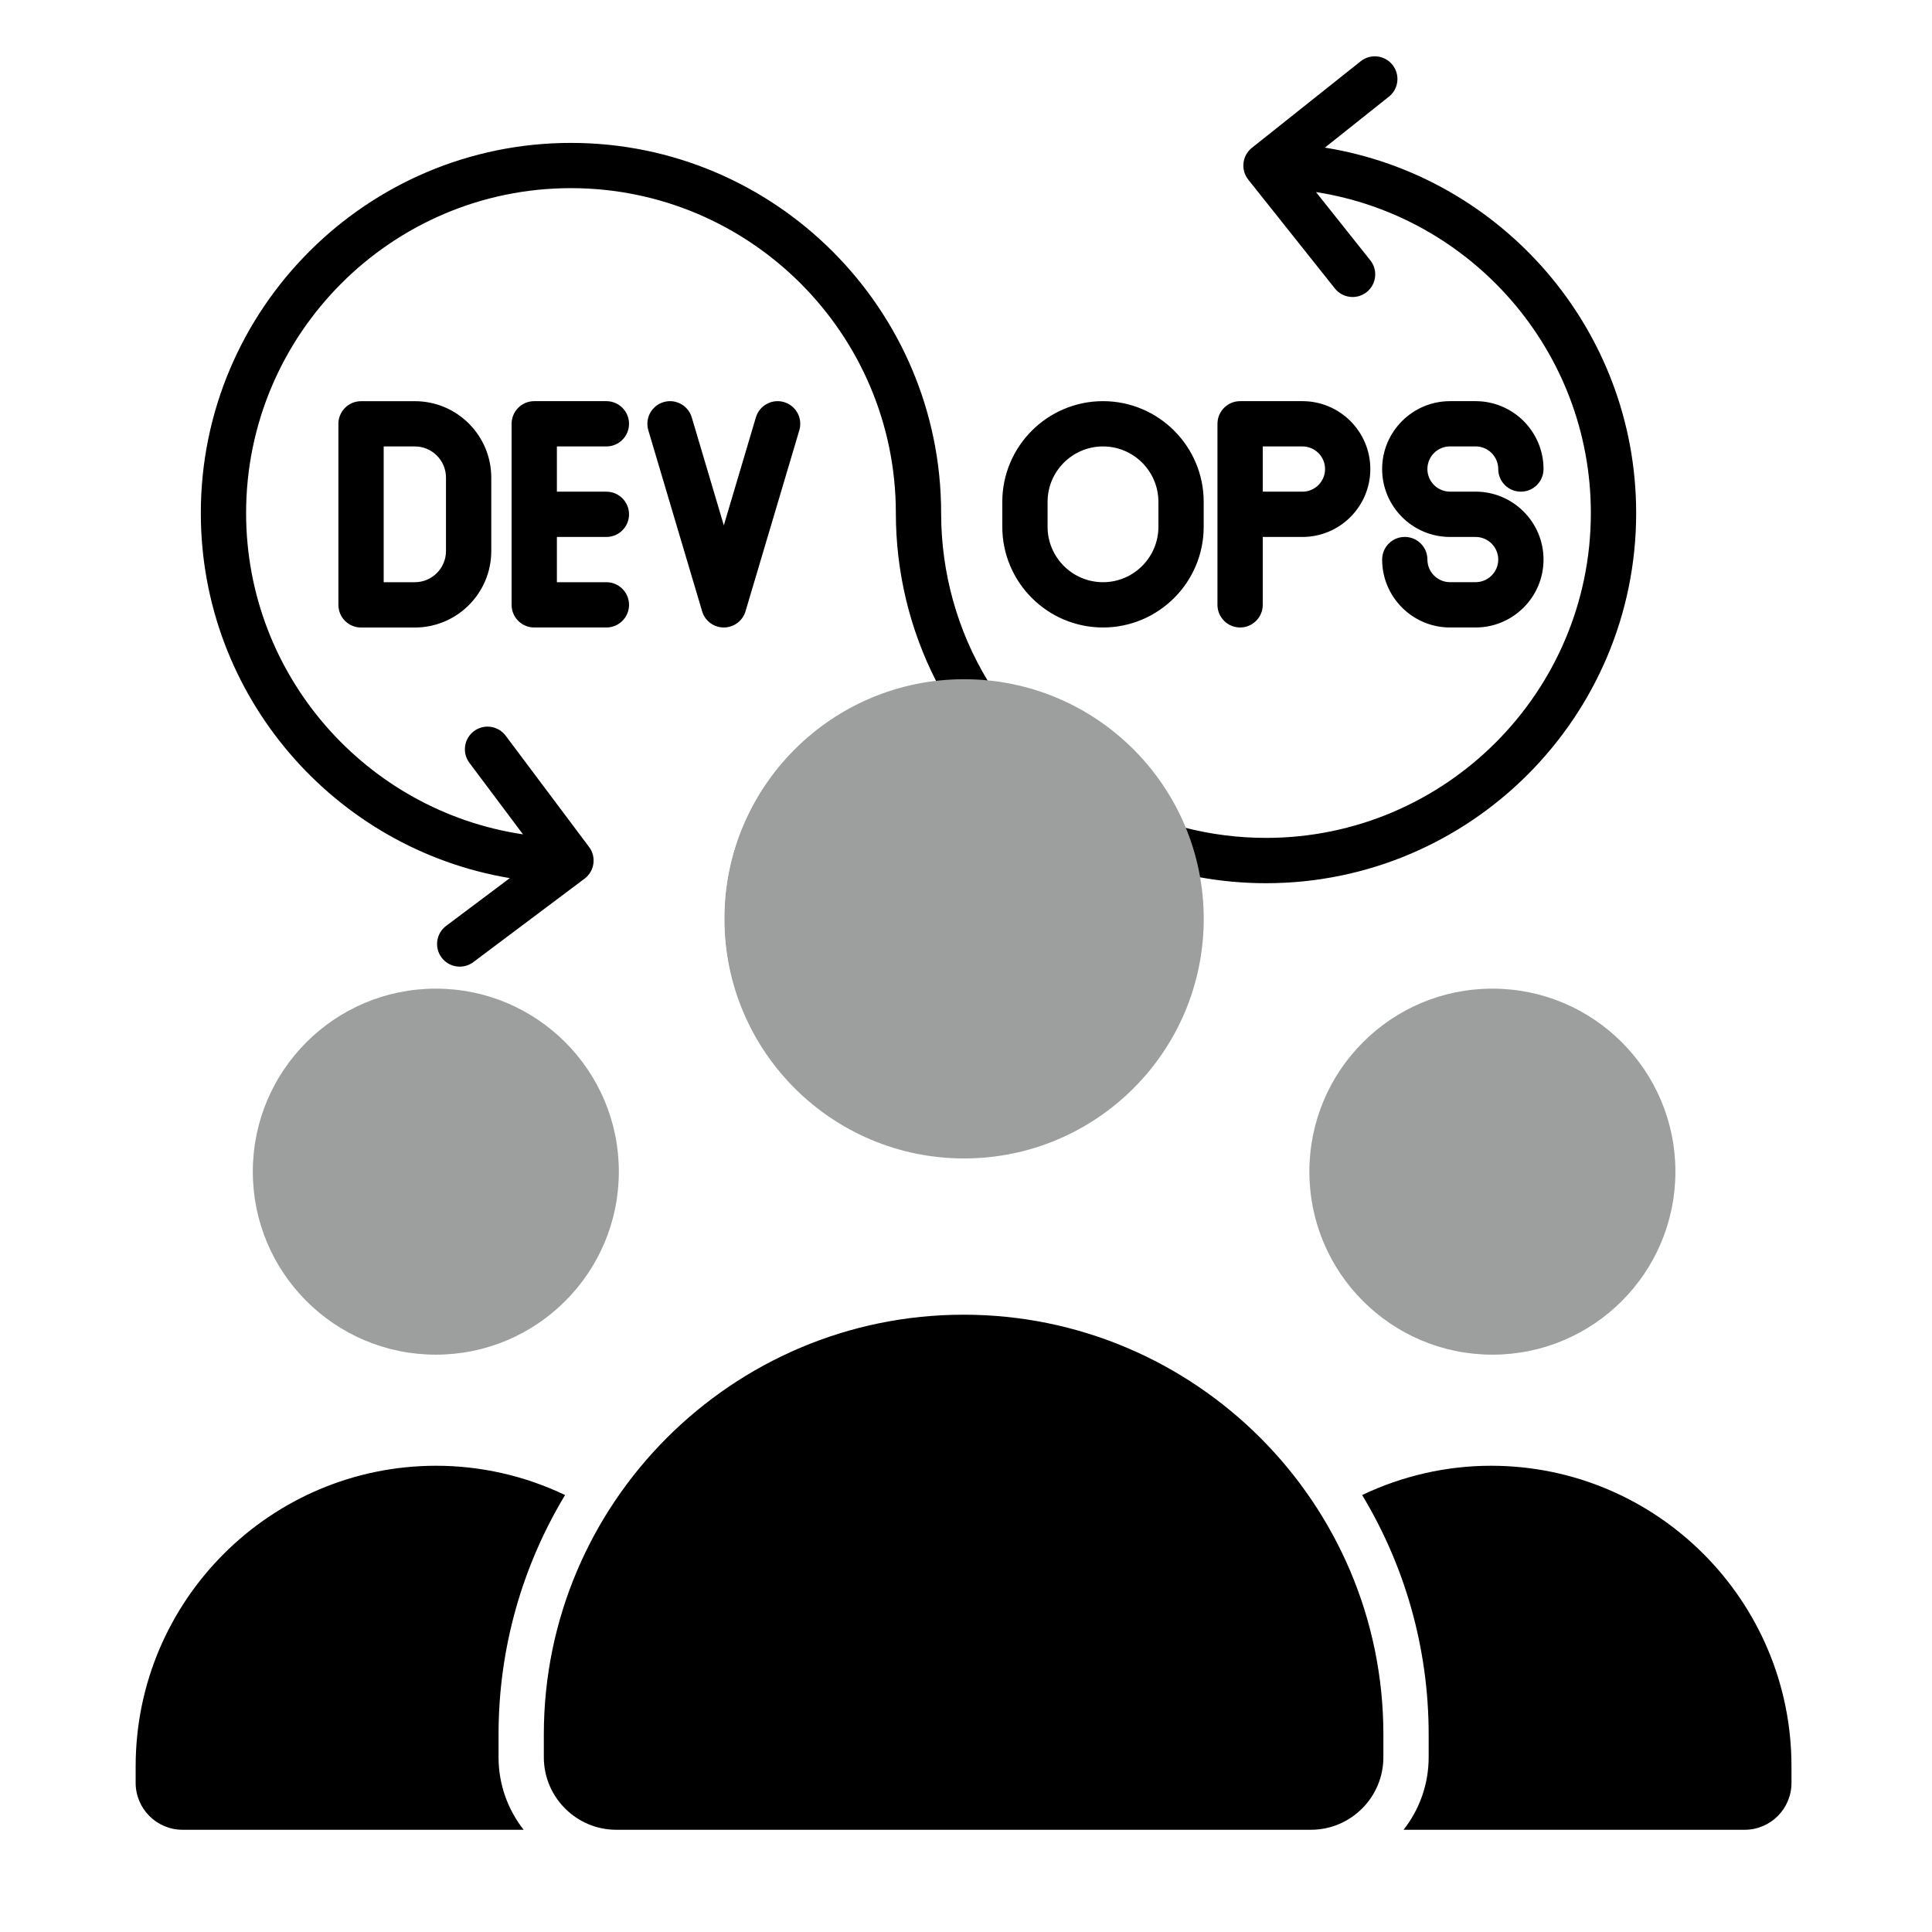
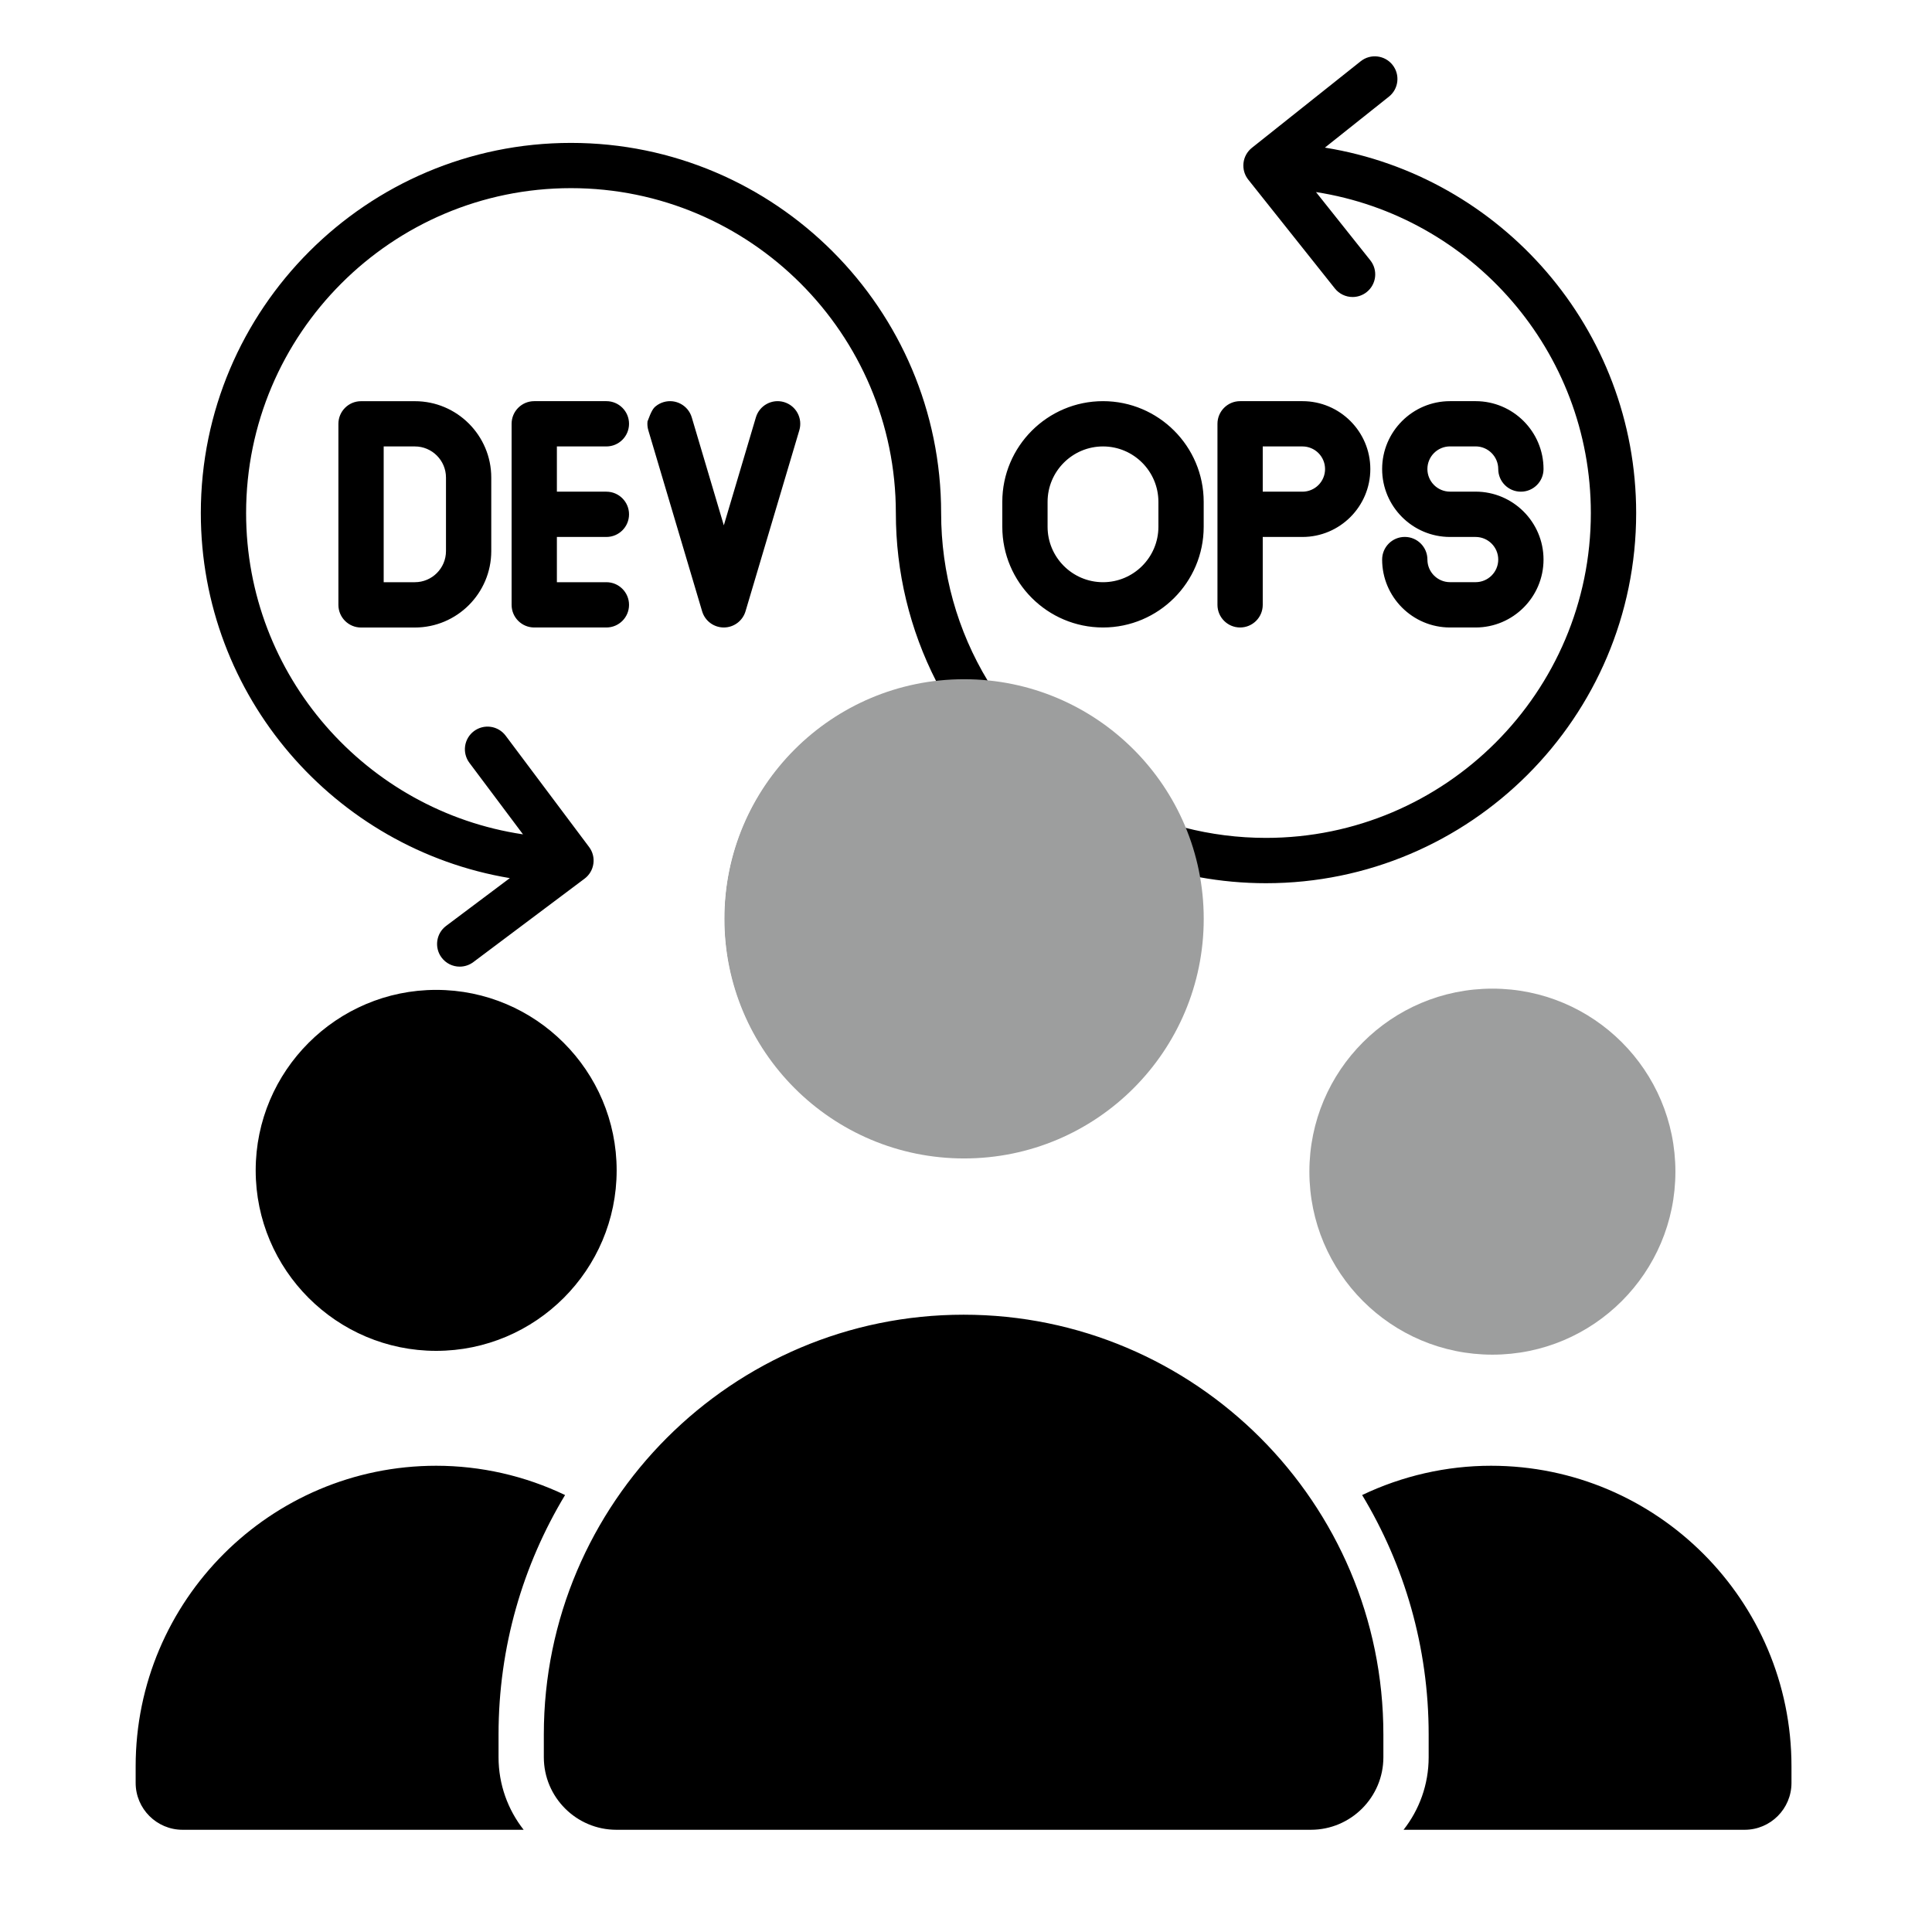
<svg xmlns="http://www.w3.org/2000/svg" width="512" height="512" viewBox="0 0 512 512" fill="none">
-   <path fill-rule="evenodd" clip-rule="evenodd" d="M335.5 222.05C328.14 222.05 320.87 221.12 313.82 219.3C305.1 198.27 285.35 182.92 261.83 180.53C253.69 167.12 249.41 151.77 249.41 135.96C249.41 81.87 205.4 37.87 151.31 37.87C97.22 37.87 53.22 81.87 53.22 135.96C53.22 184.53 88.7 224.96 135.11 232.71L118.23 245.37C115.58 247.35 115.04 251.12 117.03 253.77C117.589 254.516 118.313 255.121 119.147 255.538C119.98 255.954 120.899 256.171 121.83 256.17C123.08 256.17 124.35 255.78 125.43 254.97L154.91 232.86C155.541 232.389 156.073 231.797 156.475 231.119C156.876 230.441 157.14 229.69 157.25 228.91C157.365 228.13 157.323 227.335 157.127 226.571C156.931 225.807 156.586 225.089 156.11 224.46L134 194.96C133.527 194.33 132.935 193.799 132.257 193.397C131.579 192.996 130.829 192.732 130.049 192.621C129.269 192.509 128.474 192.552 127.711 192.748C126.948 192.944 126.231 193.288 125.6 193.76C124.97 194.233 124.439 194.825 124.037 195.503C123.636 196.181 123.372 196.932 123.26 197.712C123.149 198.492 123.192 199.286 123.388 200.049C123.583 200.813 123.927 201.53 124.4 202.16L138.6 221.11C97.14 214.94 65.22 179.11 65.22 135.96C65.22 88.49 103.84 49.86 151.31 49.86C198.78 49.86 237.41 88.48 237.41 135.96C237.41 151.61 241.1 166.86 248.15 180.63C216.65 184.22 192.1 211.03 192.1 243.47C192.1 278.35 220.48 306.74 255.37 306.74C290.25 306.74 318.63 278.36 318.63 243.47C318.63 239.7 318.28 236.02 317.65 232.43C323.538 233.515 329.513 234.061 335.5 234.06C389.59 234.06 433.6 190.05 433.6 135.97C433.6 87.19 397.81 46.62 351.11 39.12L368.07 25.62C370.67 23.56 371.09 19.78 369.03 17.19C366.97 14.6 363.19 14.17 360.6 16.23L331.76 39.18C331.144 39.669 330.63 40.275 330.249 40.963C329.868 41.652 329.627 42.408 329.54 43.19C329.36 44.77 329.81 46.36 330.8 47.6L353.75 76.44C354.312 77.148 355.027 77.719 355.841 78.112C356.655 78.505 357.547 78.71 358.45 78.71C359.76 78.71 361.08 78.28 362.18 77.41C364.78 75.34 365.21 71.57 363.14 68.98L348.75 50.9C389.95 57.3 421.59 93 421.59 135.97C421.59 183.43 382.97 222.05 335.5 222.05ZM130.19 126.56V146.04C130.19 157.21 121.11 166.3 109.94 166.3H95.68C92.37 166.3 89.68 163.61 89.68 160.3V112.32C89.68 109.01 92.37 106.32 95.68 106.32H109.94C121.11 106.31 130.19 115.4 130.19 126.56ZM101.68 118.31H109.94C114.49 118.31 118.19 122.01 118.19 126.56V146.04C118.19 150.59 114.49 154.29 109.94 154.29H101.68V118.31ZM147.58 118.31V130.3H160.7C164.01 130.3 166.7 132.99 166.7 136.3C166.7 139.62 164.01 142.3 160.7 142.3H147.58V154.29H160.7C164.01 154.29 166.7 156.98 166.7 160.29C166.7 163.61 164.01 166.29 160.7 166.29H141.58C138.26 166.29 135.58 163.6 135.58 160.29V112.31C135.58 109 138.26 106.31 141.58 106.31H160.7C164.01 106.31 166.7 109 166.7 112.31C166.7 115.62 164.01 118.31 160.7 118.31H147.58ZM197.57 162C197.2 163.238 196.441 164.324 195.405 165.097C194.37 165.87 193.112 166.288 191.82 166.29C189.16 166.29 186.82 164.54 186.07 162L171.81 114.02C171.586 113.265 171.513 112.472 171.595 111.688C171.677 110.904 171.913 110.144 172.289 109.451C172.665 108.758 173.174 108.146 173.787 107.65C174.4 107.154 175.104 106.784 175.86 106.56C179.03 105.62 182.37 107.43 183.32 110.6L191.82 139.22L200.32 110.6C201.27 107.43 204.61 105.62 207.78 106.56C208.536 106.784 209.241 107.154 209.853 107.65C210.466 108.146 210.975 108.758 211.351 109.451C211.727 110.144 211.963 110.904 212.045 111.688C212.127 112.472 212.054 113.265 211.83 114.02L197.57 162ZM384.27 106.31H391.05C400.97 106.31 409.05 114.38 409.05 124.3C409.05 127.62 406.36 130.3 403.05 130.3C399.73 130.3 397.05 127.62 397.05 124.3C397.05 121 394.36 118.3 391.05 118.3H384.27C382.68 118.3 381.155 118.932 380.031 120.056C378.907 121.18 378.275 122.705 378.275 124.295C378.275 125.885 378.907 127.41 380.031 128.534C381.155 129.659 382.68 130.29 384.27 130.29H391.05C400.97 130.29 409.05 138.36 409.05 148.29C409.05 158.22 400.97 166.29 391.05 166.29H384.27C374.35 166.29 366.28 158.22 366.28 148.29C366.28 144.98 368.96 142.29 372.28 142.29C375.59 142.29 378.28 144.98 378.28 148.29C378.28 151.6 380.97 154.28 384.27 154.28H391.05C394.36 154.28 397.05 151.59 397.05 148.29C397.05 144.99 394.36 142.3 391.05 142.3H384.27C374.35 142.3 366.28 134.23 366.28 124.3C366.28 114.38 374.35 106.31 384.27 106.31ZM322.64 112.31C322.64 109 325.33 106.31 328.64 106.31H345.16C355.08 106.31 363.15 114.38 363.15 124.3C363.15 134.22 355.08 142.3 345.16 142.3H334.64V160.29C334.64 163.61 331.95 166.29 328.64 166.29C325.33 166.29 322.64 163.6 322.64 160.29V112.31ZM334.64 130.3V118.31H345.16C346.75 118.31 348.275 118.942 349.399 120.066C350.524 121.19 351.155 122.715 351.155 124.305C351.155 125.895 350.524 127.42 349.399 128.544C348.275 129.669 346.75 130.3 345.16 130.3H334.64ZM292.31 118.31C300.41 118.31 306.99 124.9 306.99 133V139.6C306.99 147.7 300.41 154.29 292.31 154.29C284.21 154.29 277.62 147.7 277.62 139.6V133C277.62 124.9 284.21 118.31 292.31 118.31ZM292.31 166.29C277.59 166.29 265.62 154.32 265.62 139.6V133C265.62 118.29 277.59 106.31 292.31 106.31C307.02 106.31 318.99 118.28 318.99 133V139.6C318.99 154.32 307.02 166.29 292.31 166.29ZM360.98 396.2C372.17 414.75 378.61 436.46 378.61 459.65V465.69C378.61 472.94 376.12 479.61 371.96 484.91H462.35C469.21 484.91 474.76 479.34 474.76 472.49V468.08C474.76 424.16 439.07 388.44 395.14 388.44C383.31 388.44 371.62 391.12 360.98 396.2ZM255.37 348.41C316.71 348.41 366.61 398.31 366.61 459.65V465.69C366.61 476.29 357.99 484.91 347.39 484.91H163.34C152.75 484.91 144.12 476.29 144.12 465.69V459.65C144.12 398.31 194.03 348.41 255.37 348.41ZM115.59 388.44C71.68 388.44 35.95 424.16 35.95 468.08V472.49C35.95 479.34 41.53 484.91 48.38 484.91H138.77C134.61 479.61 132.12 472.94 132.12 465.69V459.65C132.12 436.46 138.57 414.75 149.75 396.2C139.085 391.096 127.413 388.445 115.59 388.44ZM163.42 310.16C163.42 336.53 141.96 357.99 115.59 357.99C89.22 357.99 67.76 336.53 67.76 310.16C67.76 283.79 89.22 262.33 115.59 262.33C141.96 262.33 163.42 283.79 163.42 310.16ZM395.14 262.33C421.51 262.33 442.99 283.79 442.99 310.16C442.99 336.53 421.51 357.99 395.14 357.99C368.77 357.99 347.31 336.53 347.31 310.16C347.31 283.79 368.77 262.33 395.14 262.33Z" fill="black" />
+   <path fill-rule="evenodd" clip-rule="evenodd" d="M335.5 222.05C328.14 222.05 320.87 221.12 313.82 219.3C305.1 198.27 285.35 182.92 261.83 180.53C253.69 167.12 249.41 151.77 249.41 135.96C249.41 81.87 205.4 37.87 151.31 37.87C97.22 37.87 53.22 81.87 53.22 135.96C53.22 184.53 88.7 224.96 135.11 232.71L118.23 245.37C115.58 247.35 115.04 251.12 117.03 253.77C117.589 254.516 118.313 255.121 119.147 255.538C119.98 255.954 120.899 256.171 121.83 256.17C123.08 256.17 124.35 255.78 125.43 254.97L154.91 232.86C155.541 232.389 156.073 231.797 156.475 231.119C156.876 230.441 157.14 229.69 157.25 228.91C157.365 228.13 157.323 227.335 157.127 226.571C156.931 225.807 156.586 225.089 156.11 224.46L134 194.96C133.527 194.33 132.935 193.799 132.257 193.397C131.579 192.996 130.829 192.732 130.049 192.621C129.269 192.509 128.474 192.552 127.711 192.748C126.948 192.944 126.231 193.288 125.6 193.76C124.97 194.233 124.439 194.825 124.037 195.503C123.636 196.181 123.372 196.932 123.26 197.712C123.149 198.492 123.192 199.286 123.388 200.049C123.583 200.813 123.927 201.53 124.4 202.16L138.6 221.11C97.14 214.94 65.22 179.11 65.22 135.96C65.22 88.49 103.84 49.86 151.31 49.86C198.78 49.86 237.41 88.48 237.41 135.96C237.41 151.61 241.1 166.86 248.15 180.63C216.65 184.22 192.1 211.03 192.1 243.47C192.1 278.35 220.48 306.74 255.37 306.74C290.25 306.74 318.63 278.36 318.63 243.47C318.63 239.7 318.28 236.02 317.65 232.43C323.538 233.515 329.513 234.061 335.5 234.06C389.59 234.06 433.6 190.05 433.6 135.97C433.6 87.19 397.81 46.62 351.11 39.12L368.07 25.62C370.67 23.56 371.09 19.78 369.03 17.19C366.97 14.6 363.19 14.17 360.6 16.23L331.76 39.18C331.144 39.669 330.63 40.275 330.249 40.963C329.868 41.652 329.627 42.408 329.54 43.19C329.36 44.77 329.81 46.36 330.8 47.6L353.75 76.44C354.312 77.148 355.027 77.719 355.841 78.112C356.655 78.505 357.547 78.71 358.45 78.71C359.76 78.71 361.08 78.28 362.18 77.41C364.78 75.34 365.21 71.57 363.14 68.98L348.75 50.9C389.95 57.3 421.59 93 421.59 135.97C421.59 183.43 382.97 222.05 335.5 222.05ZM130.19 126.56V146.04C130.19 157.21 121.11 166.3 109.94 166.3H95.68C92.37 166.3 89.68 163.61 89.68 160.3V112.32C89.68 109.01 92.37 106.32 95.68 106.32H109.94C121.11 106.31 130.19 115.4 130.19 126.56ZM101.68 118.31H109.94C114.49 118.31 118.19 122.01 118.19 126.56V146.04C118.19 150.59 114.49 154.29 109.94 154.29H101.68V118.31ZM147.58 118.31V130.3H160.7C164.01 130.3 166.7 132.99 166.7 136.3C166.7 139.62 164.01 142.3 160.7 142.3H147.58V154.29H160.7C164.01 154.29 166.7 156.98 166.7 160.29C166.7 163.61 164.01 166.29 160.7 166.29H141.58C138.26 166.29 135.58 163.6 135.58 160.29V112.31C135.58 109 138.26 106.31 141.58 106.31H160.7C164.01 106.31 166.7 109 166.7 112.31C166.7 115.62 164.01 118.31 160.7 118.31H147.58ZM197.57 162C197.2 163.238 196.441 164.324 195.405 165.097C194.37 165.87 193.112 166.288 191.82 166.29C189.16 166.29 186.82 164.54 186.07 162L171.81 114.02C171.586 113.265 171.513 112.472 171.595 111.688C172.665 108.758 173.174 108.146 173.787 107.65C174.4 107.154 175.104 106.784 175.86 106.56C179.03 105.62 182.37 107.43 183.32 110.6L191.82 139.22L200.32 110.6C201.27 107.43 204.61 105.62 207.78 106.56C208.536 106.784 209.241 107.154 209.853 107.65C210.466 108.146 210.975 108.758 211.351 109.451C211.727 110.144 211.963 110.904 212.045 111.688C212.127 112.472 212.054 113.265 211.83 114.02L197.57 162ZM384.27 106.31H391.05C400.97 106.31 409.05 114.38 409.05 124.3C409.05 127.62 406.36 130.3 403.05 130.3C399.73 130.3 397.05 127.62 397.05 124.3C397.05 121 394.36 118.3 391.05 118.3H384.27C382.68 118.3 381.155 118.932 380.031 120.056C378.907 121.18 378.275 122.705 378.275 124.295C378.275 125.885 378.907 127.41 380.031 128.534C381.155 129.659 382.68 130.29 384.27 130.29H391.05C400.97 130.29 409.05 138.36 409.05 148.29C409.05 158.22 400.97 166.29 391.05 166.29H384.27C374.35 166.29 366.28 158.22 366.28 148.29C366.28 144.98 368.96 142.29 372.28 142.29C375.59 142.29 378.28 144.98 378.28 148.29C378.28 151.6 380.97 154.28 384.27 154.28H391.05C394.36 154.28 397.05 151.59 397.05 148.29C397.05 144.99 394.36 142.3 391.05 142.3H384.27C374.35 142.3 366.28 134.23 366.28 124.3C366.28 114.38 374.35 106.31 384.27 106.31ZM322.64 112.31C322.64 109 325.33 106.31 328.64 106.31H345.16C355.08 106.31 363.15 114.38 363.15 124.3C363.15 134.22 355.08 142.3 345.16 142.3H334.64V160.29C334.64 163.61 331.95 166.29 328.64 166.29C325.33 166.29 322.64 163.6 322.64 160.29V112.31ZM334.64 130.3V118.31H345.16C346.75 118.31 348.275 118.942 349.399 120.066C350.524 121.19 351.155 122.715 351.155 124.305C351.155 125.895 350.524 127.42 349.399 128.544C348.275 129.669 346.75 130.3 345.16 130.3H334.64ZM292.31 118.31C300.41 118.31 306.99 124.9 306.99 133V139.6C306.99 147.7 300.41 154.29 292.31 154.29C284.21 154.29 277.62 147.7 277.62 139.6V133C277.62 124.9 284.21 118.31 292.31 118.31ZM292.31 166.29C277.59 166.29 265.62 154.32 265.62 139.6V133C265.62 118.29 277.59 106.31 292.31 106.31C307.02 106.31 318.99 118.28 318.99 133V139.6C318.99 154.32 307.02 166.29 292.31 166.29ZM360.98 396.2C372.17 414.75 378.61 436.46 378.61 459.65V465.69C378.61 472.94 376.12 479.61 371.96 484.91H462.35C469.21 484.91 474.76 479.34 474.76 472.49V468.08C474.76 424.16 439.07 388.44 395.14 388.44C383.31 388.44 371.62 391.12 360.98 396.2ZM255.37 348.41C316.71 348.41 366.61 398.31 366.61 459.65V465.69C366.61 476.29 357.99 484.91 347.39 484.91H163.34C152.75 484.91 144.12 476.29 144.12 465.69V459.65C144.12 398.31 194.03 348.41 255.37 348.41ZM115.59 388.44C71.68 388.44 35.95 424.16 35.95 468.08V472.49C35.95 479.34 41.53 484.91 48.38 484.91H138.77C134.61 479.61 132.12 472.94 132.12 465.69V459.65C132.12 436.46 138.57 414.75 149.75 396.2C139.085 391.096 127.413 388.445 115.59 388.44ZM163.42 310.16C163.42 336.53 141.96 357.99 115.59 357.99C89.22 357.99 67.76 336.53 67.76 310.16C67.76 283.79 89.22 262.33 115.59 262.33C141.96 262.33 163.42 283.79 163.42 310.16ZM395.14 262.33C421.51 262.33 442.99 283.79 442.99 310.16C442.99 336.53 421.51 357.99 395.14 357.99C368.77 357.99 347.31 336.53 347.31 310.16C347.31 283.79 368.77 262.33 395.14 262.33Z" fill="black" />
  <circle cx="255.5" cy="243.5" r="63.5" fill="#9D9E9E" />
-   <circle cx="115.5" cy="310.5" r="48.5" fill="#9D9E9E" />
  <circle cx="395.5" cy="310.5" r="48.5" fill="#9D9E9E" />
</svg>